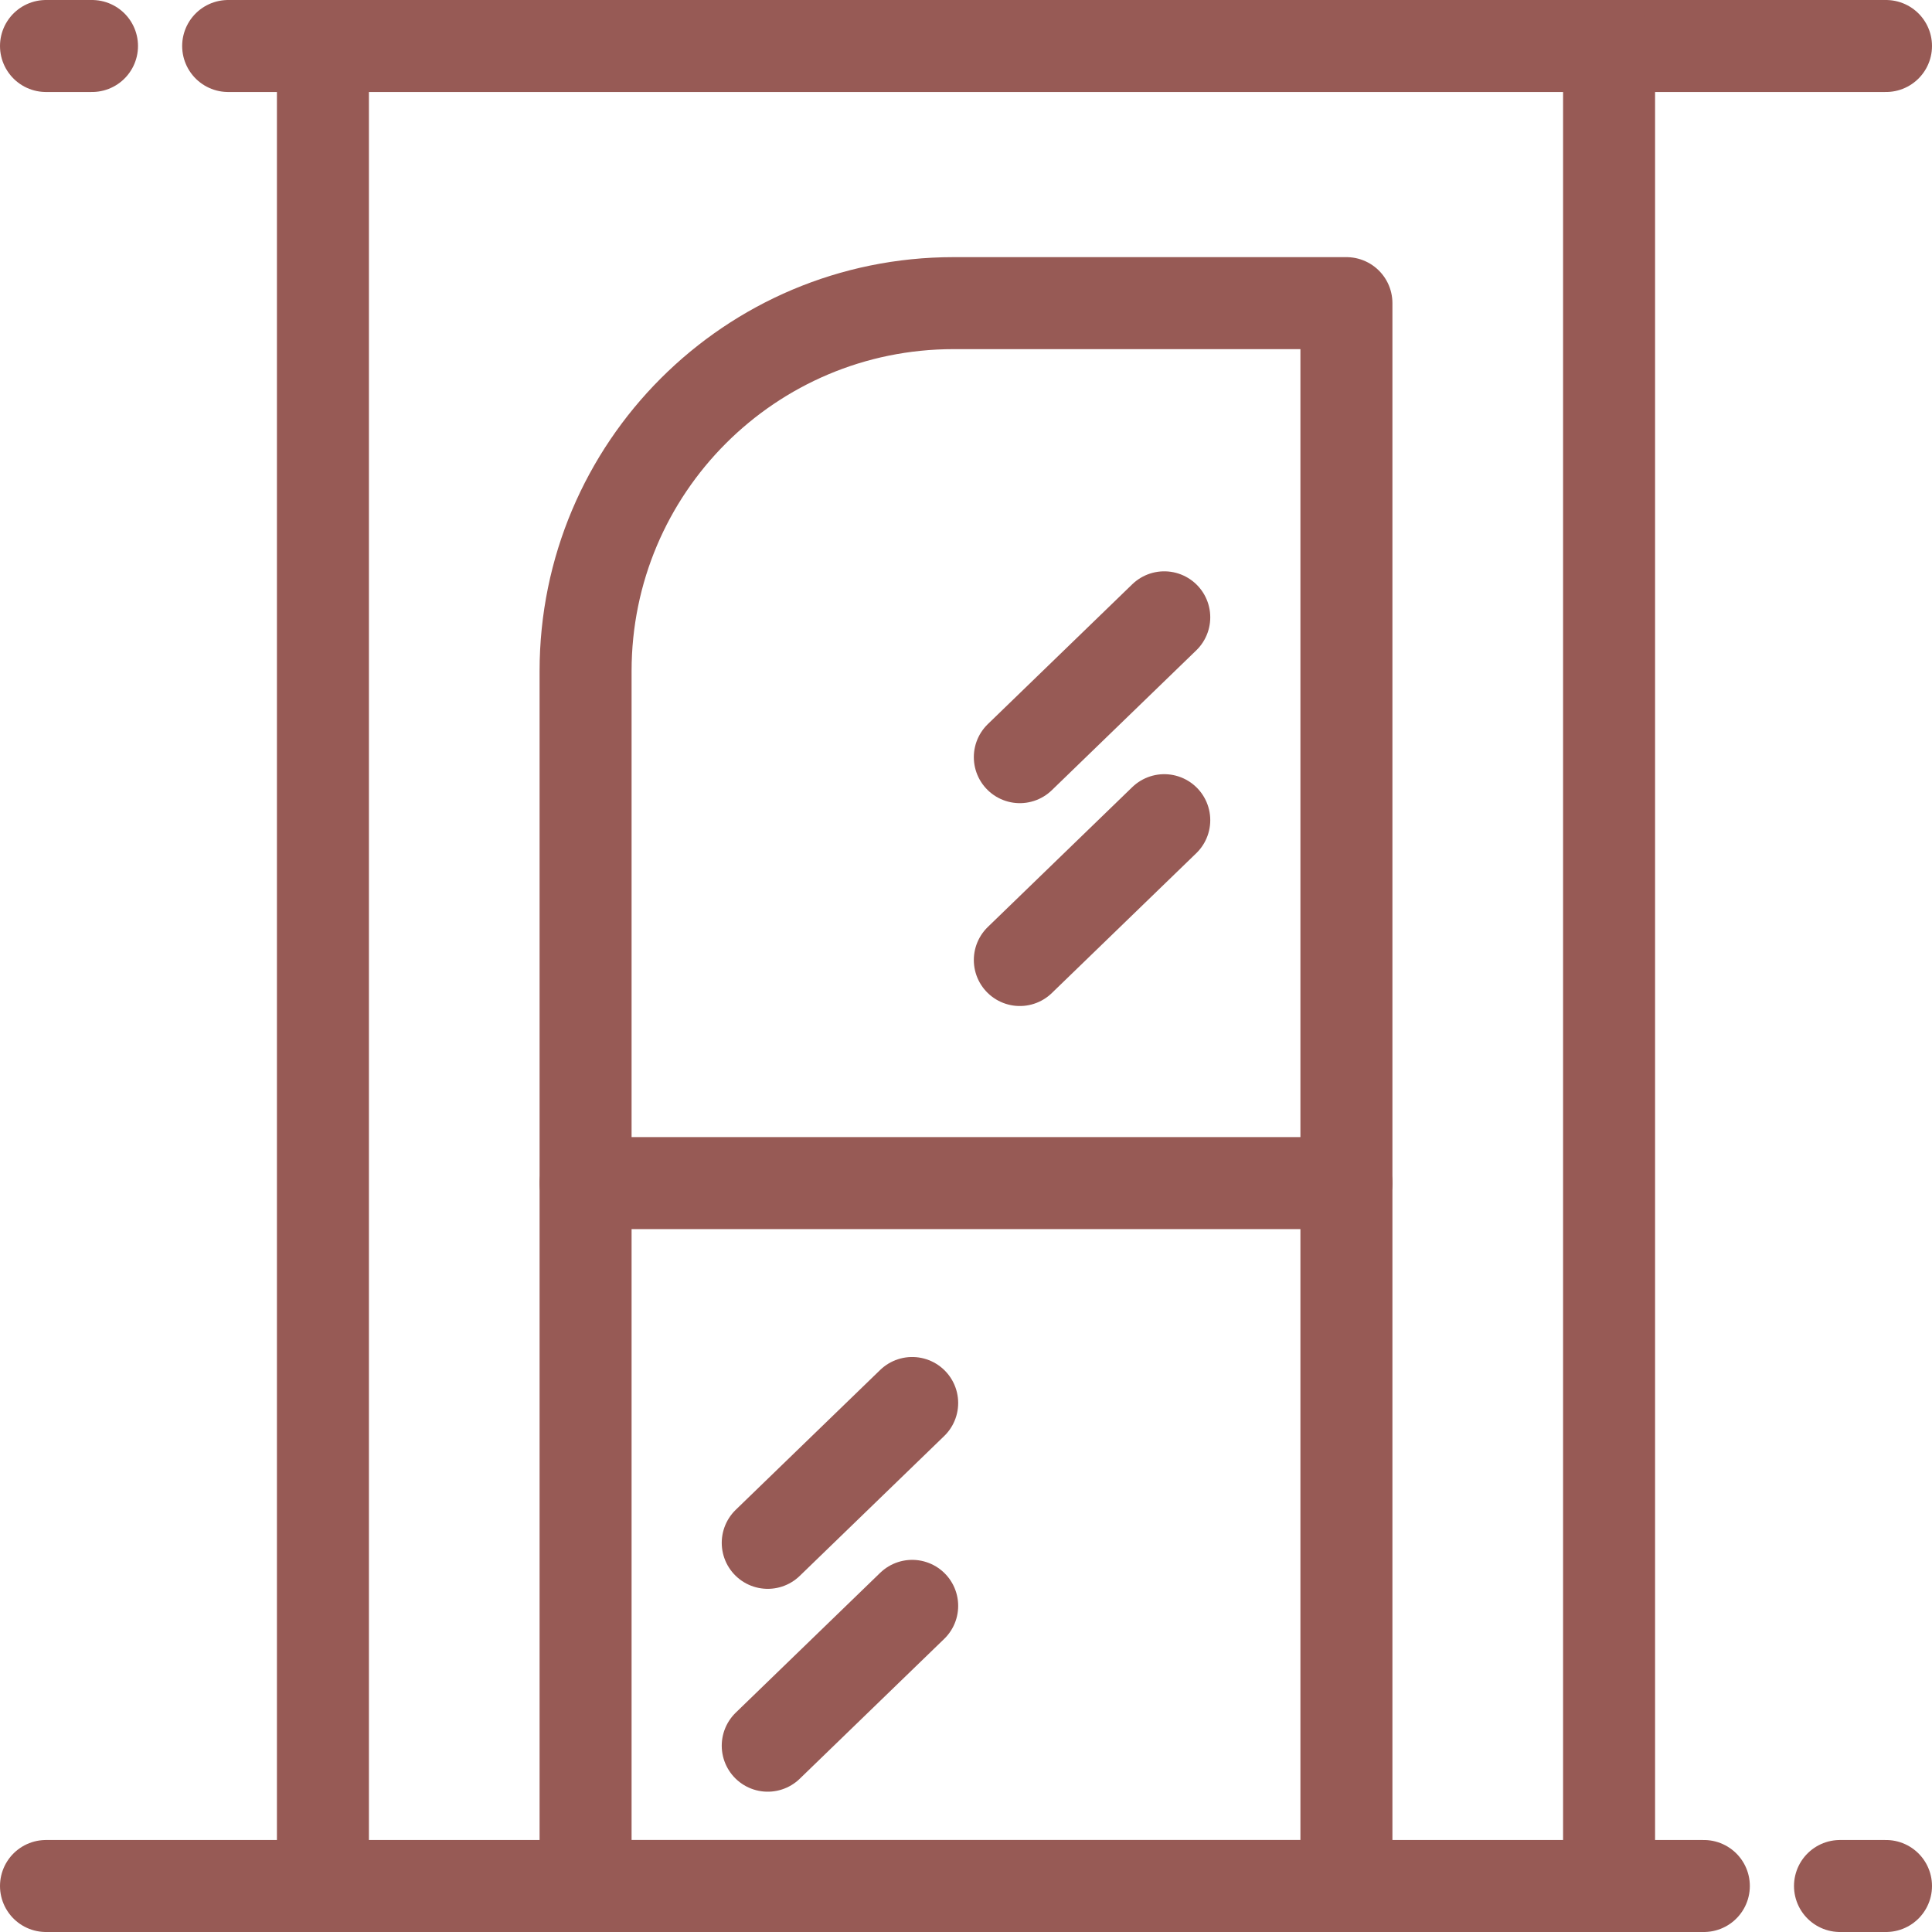
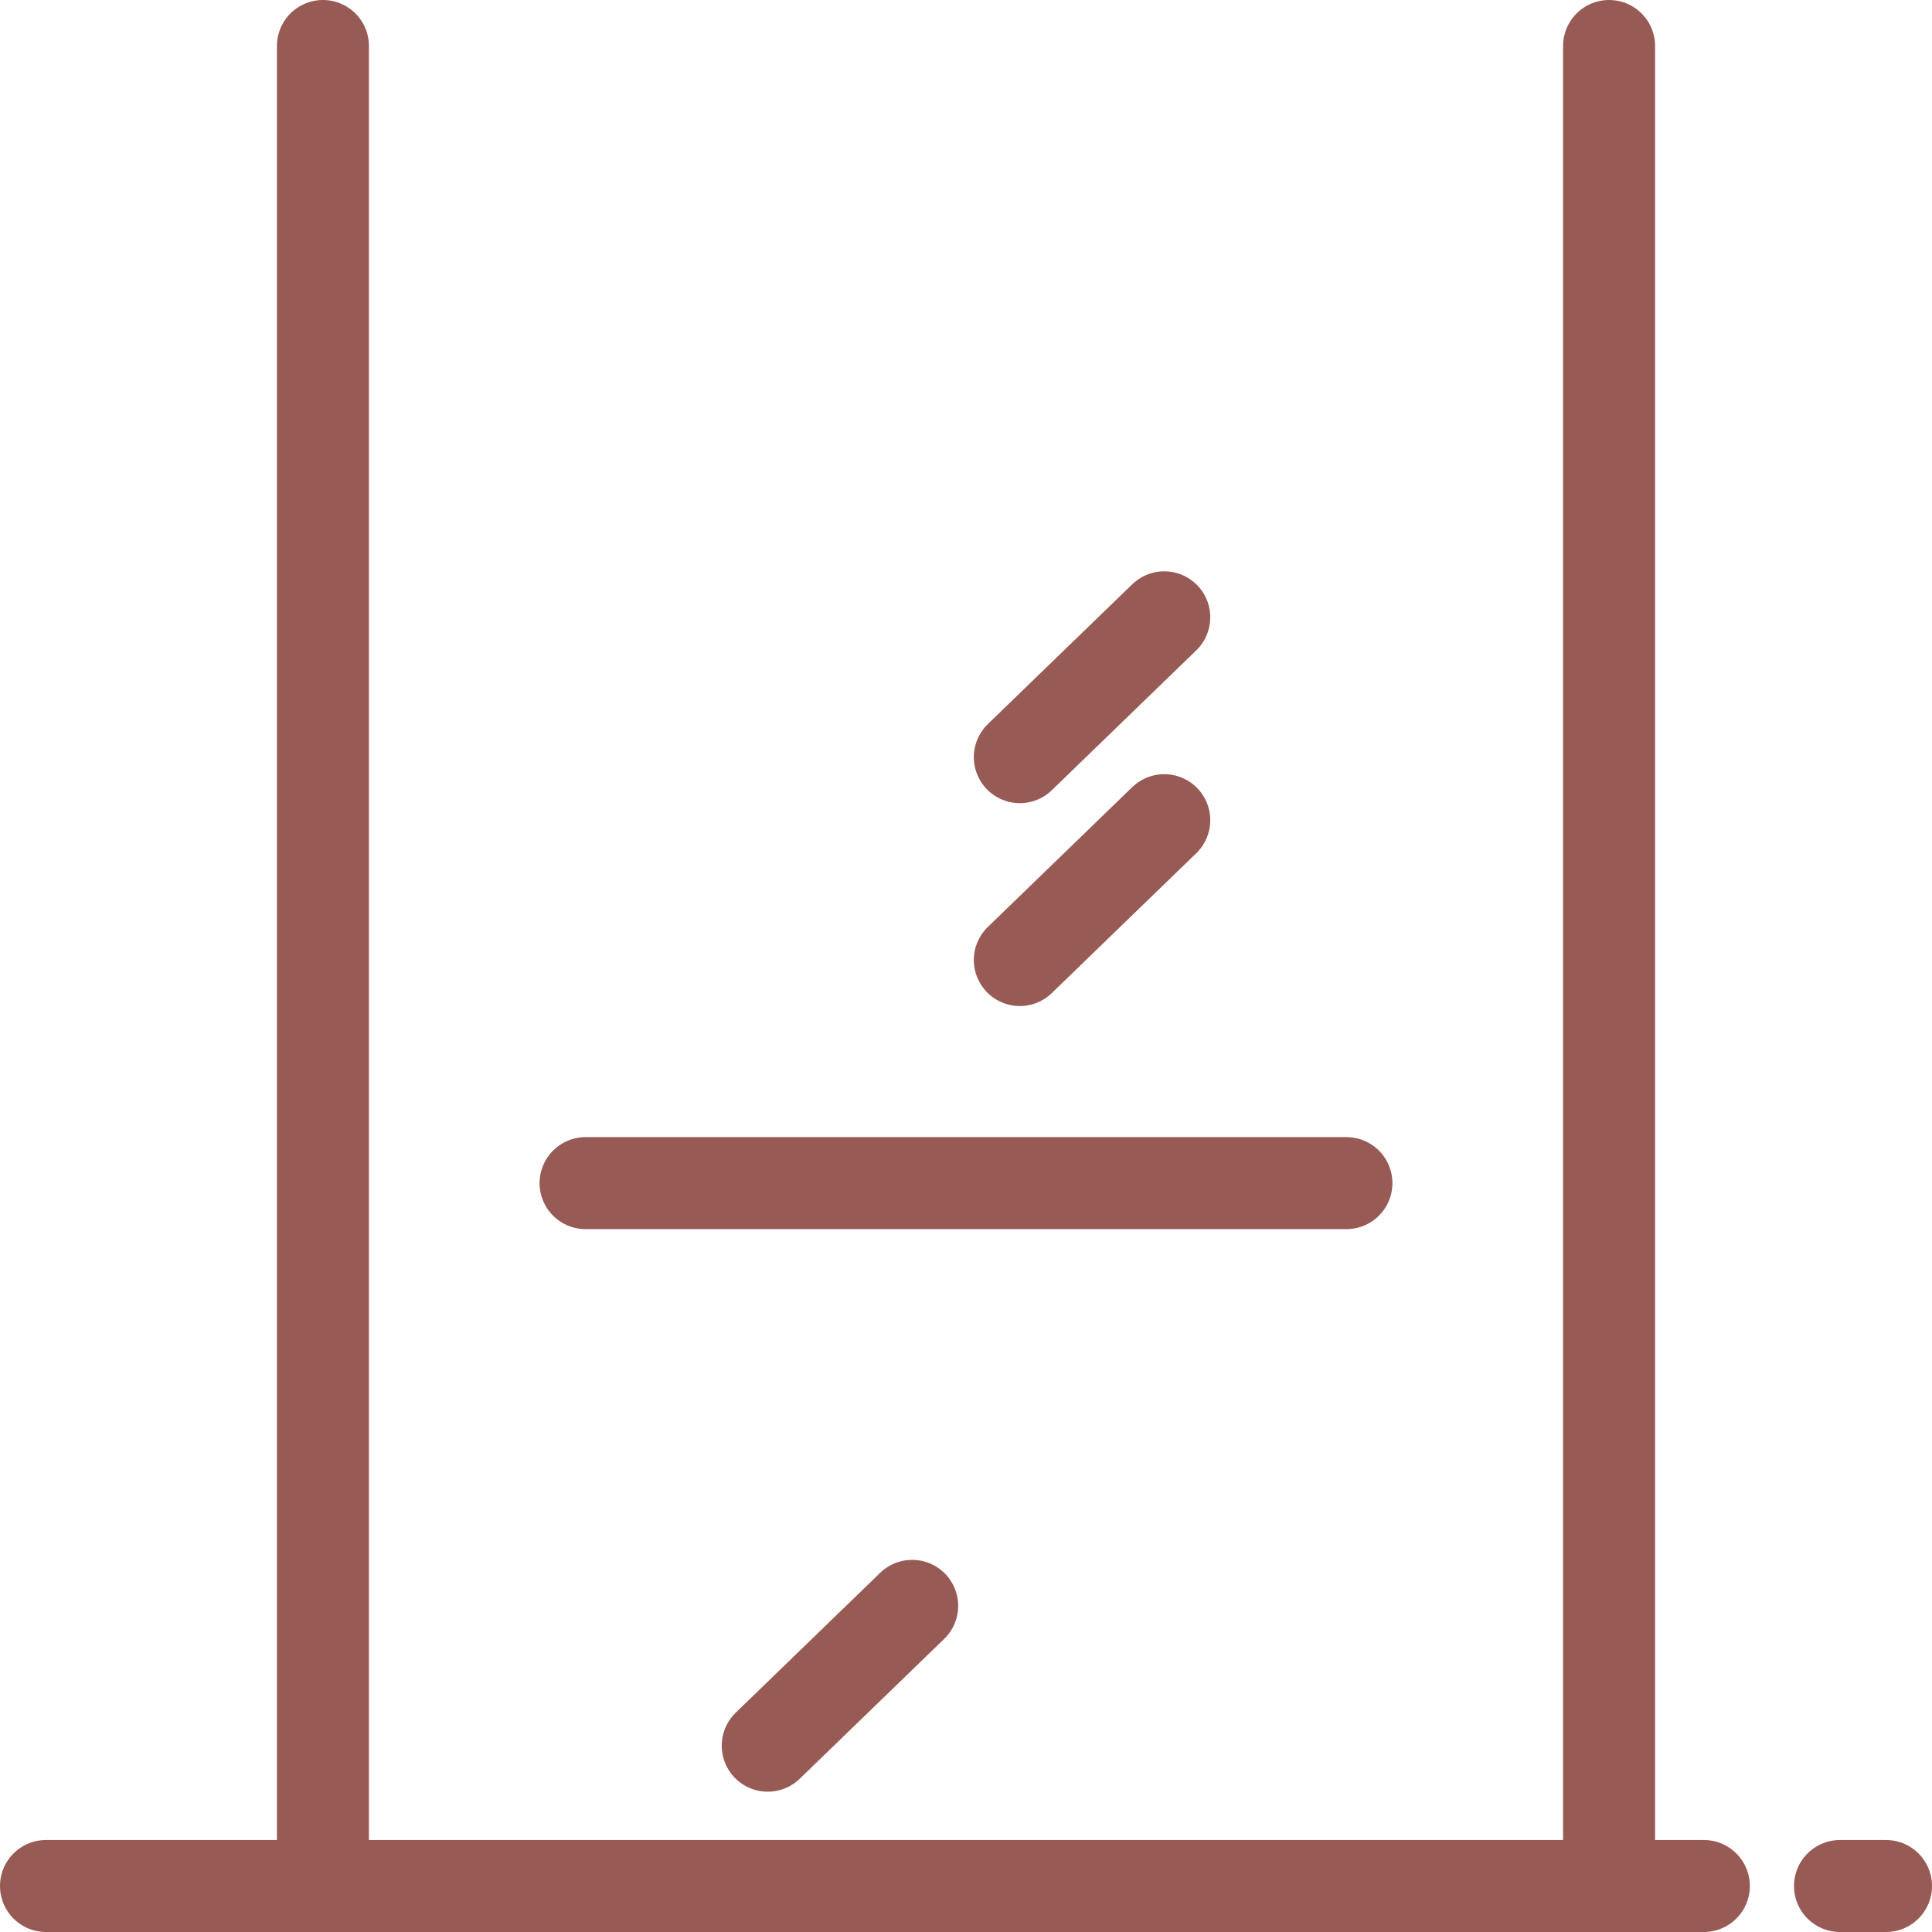
<svg xmlns="http://www.w3.org/2000/svg" width="42" height="42" viewBox="0 0 42 42" fill="none">
-   <path d="M41 1H4.96" stroke="#975A55" stroke-width="2" stroke-linecap="round" stroke-linejoin="round" />
-   <path d="M2 1H1" stroke="#975A55" stroke-width="2" stroke-linecap="round" stroke-linejoin="round" />
  <path d="M1 41H37.04" stroke="#975A55" stroke-width="2" stroke-linecap="round" stroke-linejoin="round" />
  <path d="M40 41H41" stroke="#975A55" stroke-width="2" stroke-linecap="round" stroke-linejoin="round" />
-   <path d="M20.73 6.59H29.27V41H12.73V14.59C12.73 10.17 16.31 6.59 20.73 6.59Z" stroke="#975A55" stroke-width="2" stroke-linecap="round" stroke-linejoin="round" />
  <path d="M34.98 1V41" stroke="#975A55" stroke-width="2" stroke-linecap="round" stroke-linejoin="round" />
  <path d="M7.02 1V41" stroke="#975A55" stroke-width="2" stroke-linecap="round" stroke-linejoin="round" />
-   <path d="M19.83 30.5L16.69 33.54" stroke="#975A55" stroke-width="2" stroke-linecap="round" stroke-linejoin="round" />
  <path d="M19.83 34.91L16.69 37.95" stroke="#975A55" stroke-width="2" stroke-linecap="round" stroke-linejoin="round" />
  <path d="M25.31 13.42L22.17 16.46" stroke="#975A55" stroke-width="2" stroke-linecap="round" stroke-linejoin="round" />
  <path d="M25.31 17.83L22.17 20.87" stroke="#975A55" stroke-width="2" stroke-linecap="round" stroke-linejoin="round" />
  <path d="M12.73 25.72H29.27" stroke="#975A55" stroke-width="2" stroke-linecap="round" stroke-linejoin="round" />
</svg>